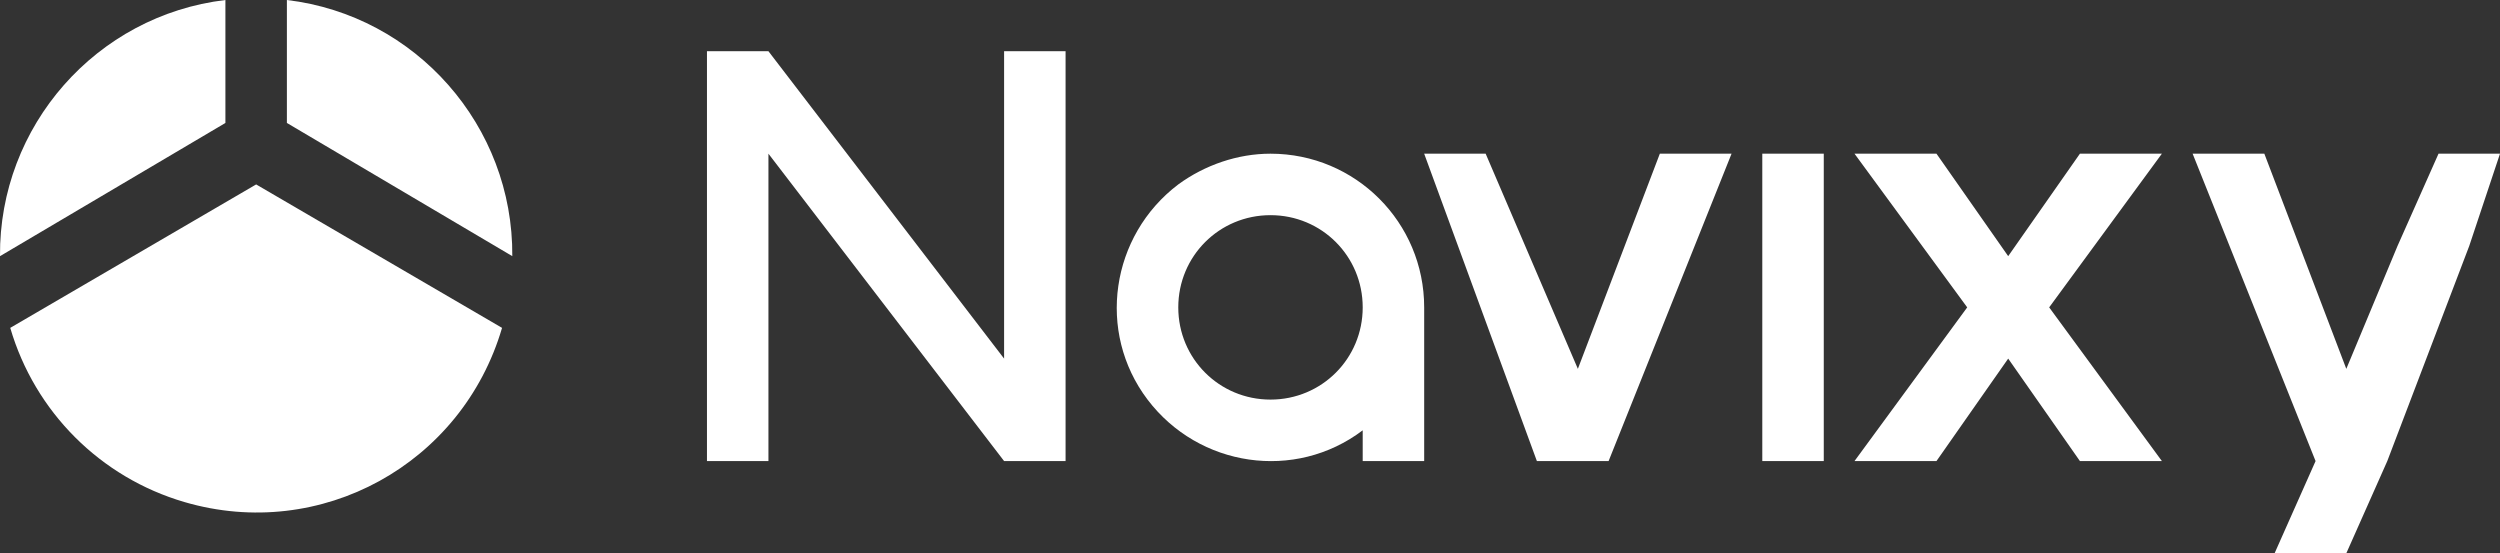
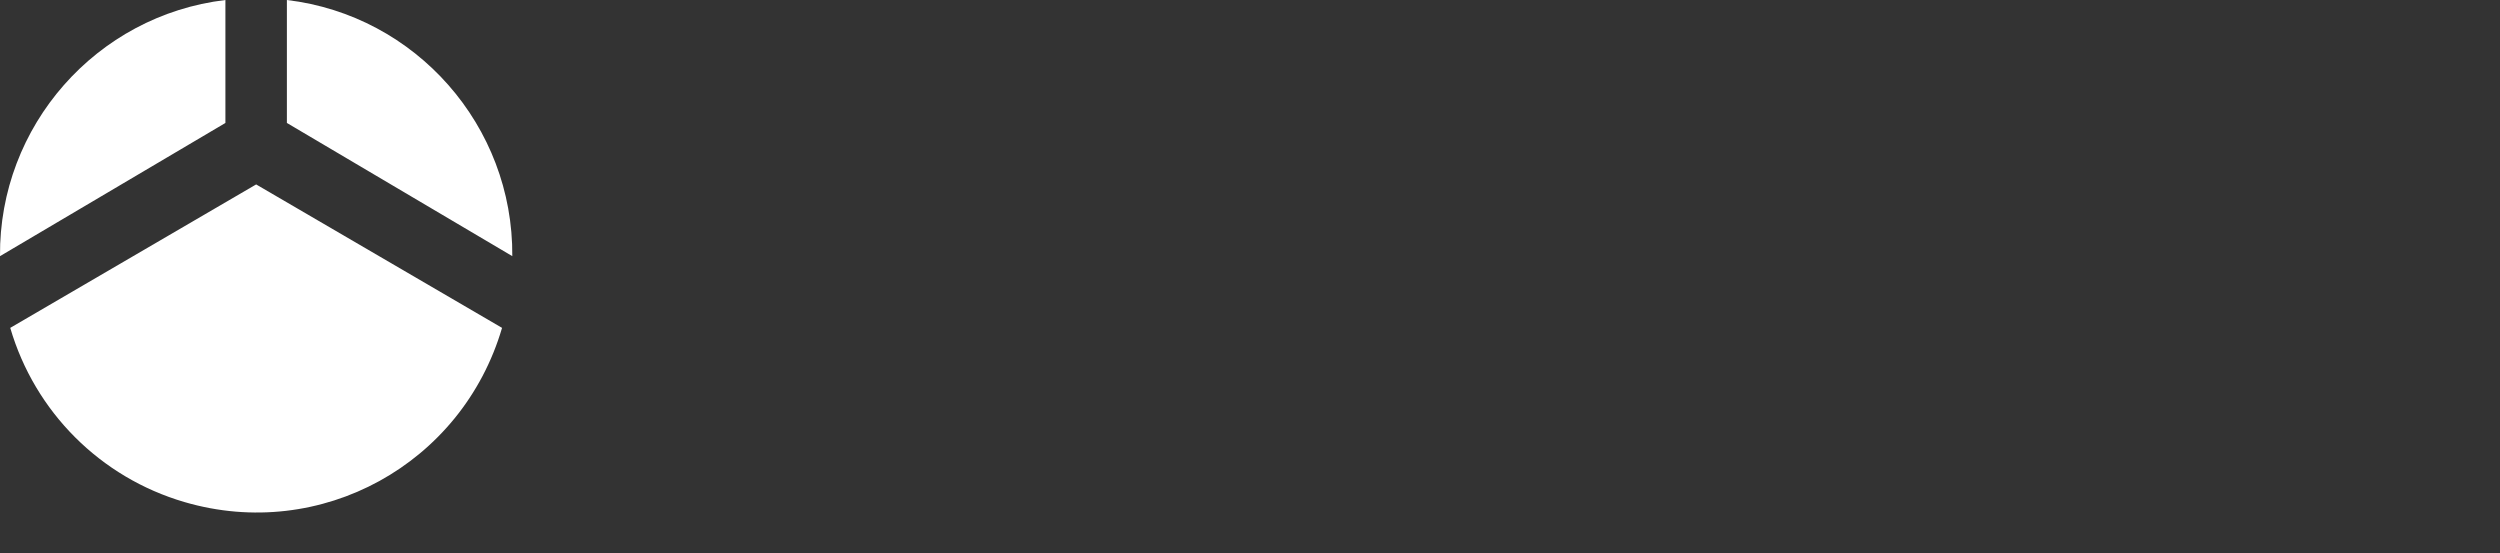
<svg xmlns="http://www.w3.org/2000/svg" version="1.2" baseProfile="tiny" id="Слой_1" x="0px" y="0px" viewBox="0 0 244 54" overflow="visible" xml:space="preserve">
  <rect x="0" y="0" width="244" height="54" fill="#333333" stroke="none" />
  <path fill-rule="evenodd" fill="#FFFFFF" d="M28,0c12.6,1.5,22.1,12.3,22,25L28,12V0z M22,12L0,25C-0.1,12.3,9.4,1.5,22,0V12z   M49,32c-3.9,13.3-17.7,20.9-31,17C9.8,46.6,3.4,40.2,1,32l24-14L49,32z" />
-   <path fill-rule="evenodd" fill="#FFFFFF" d="M124,15c8.3,0,15,6.7,15,15v15h-6v-3c-6.6,5-16,3.6-21-3s-3.6-16,3-21  C117.6,16.1,120.8,15,124,15z M124,21c5,0,9,4,9,9s-4,9-9,9s-9-4-9-9S119,21,124,21z M169,15h-7l-8,21l-9-21h-6l11,30h7L169,15z   M178,15h-6v30h6V15z M211,15h-8l-7,10l-7-10h-8l11,15l-11,15h8l7-10l7,10h8l-11-15L211,15z M75,5h-6v40h6V15l23,30h6V5h-6v30L75,5z   M244,15h-6l-4,9l-5,12l-8-21h-7l12,30l-4,9h7l4-9l8-21L244,15z" />
</svg>